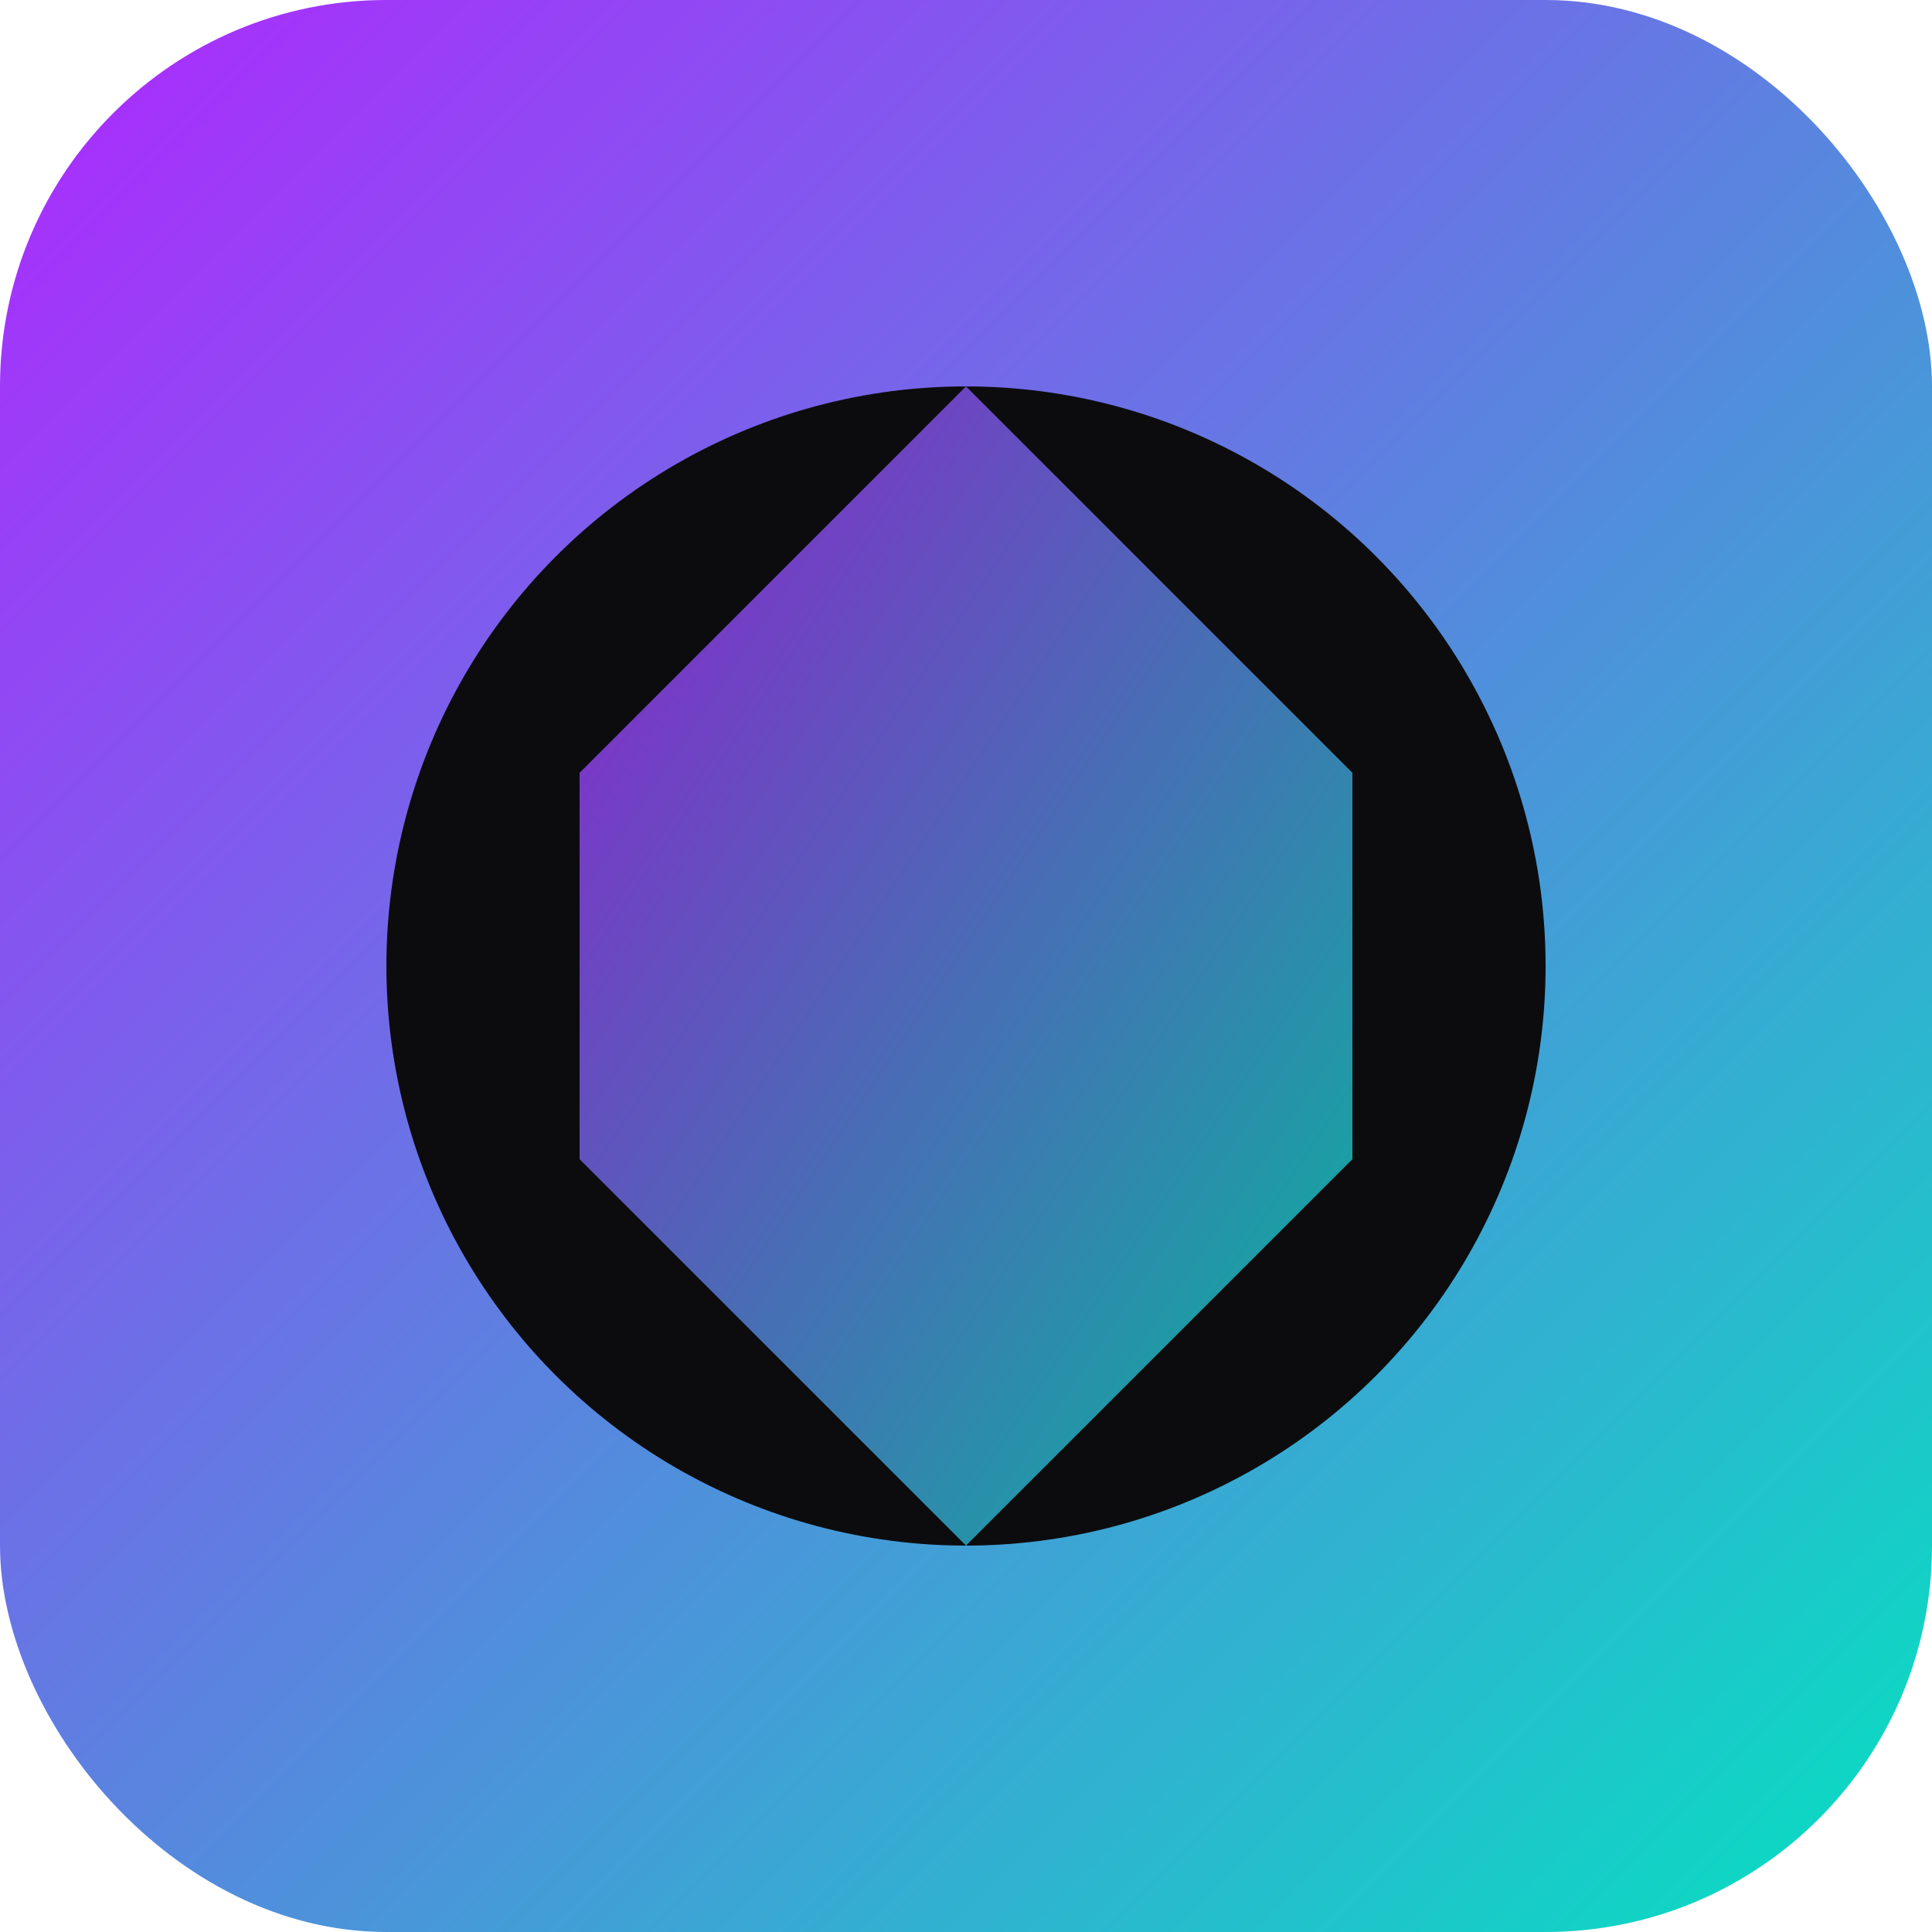
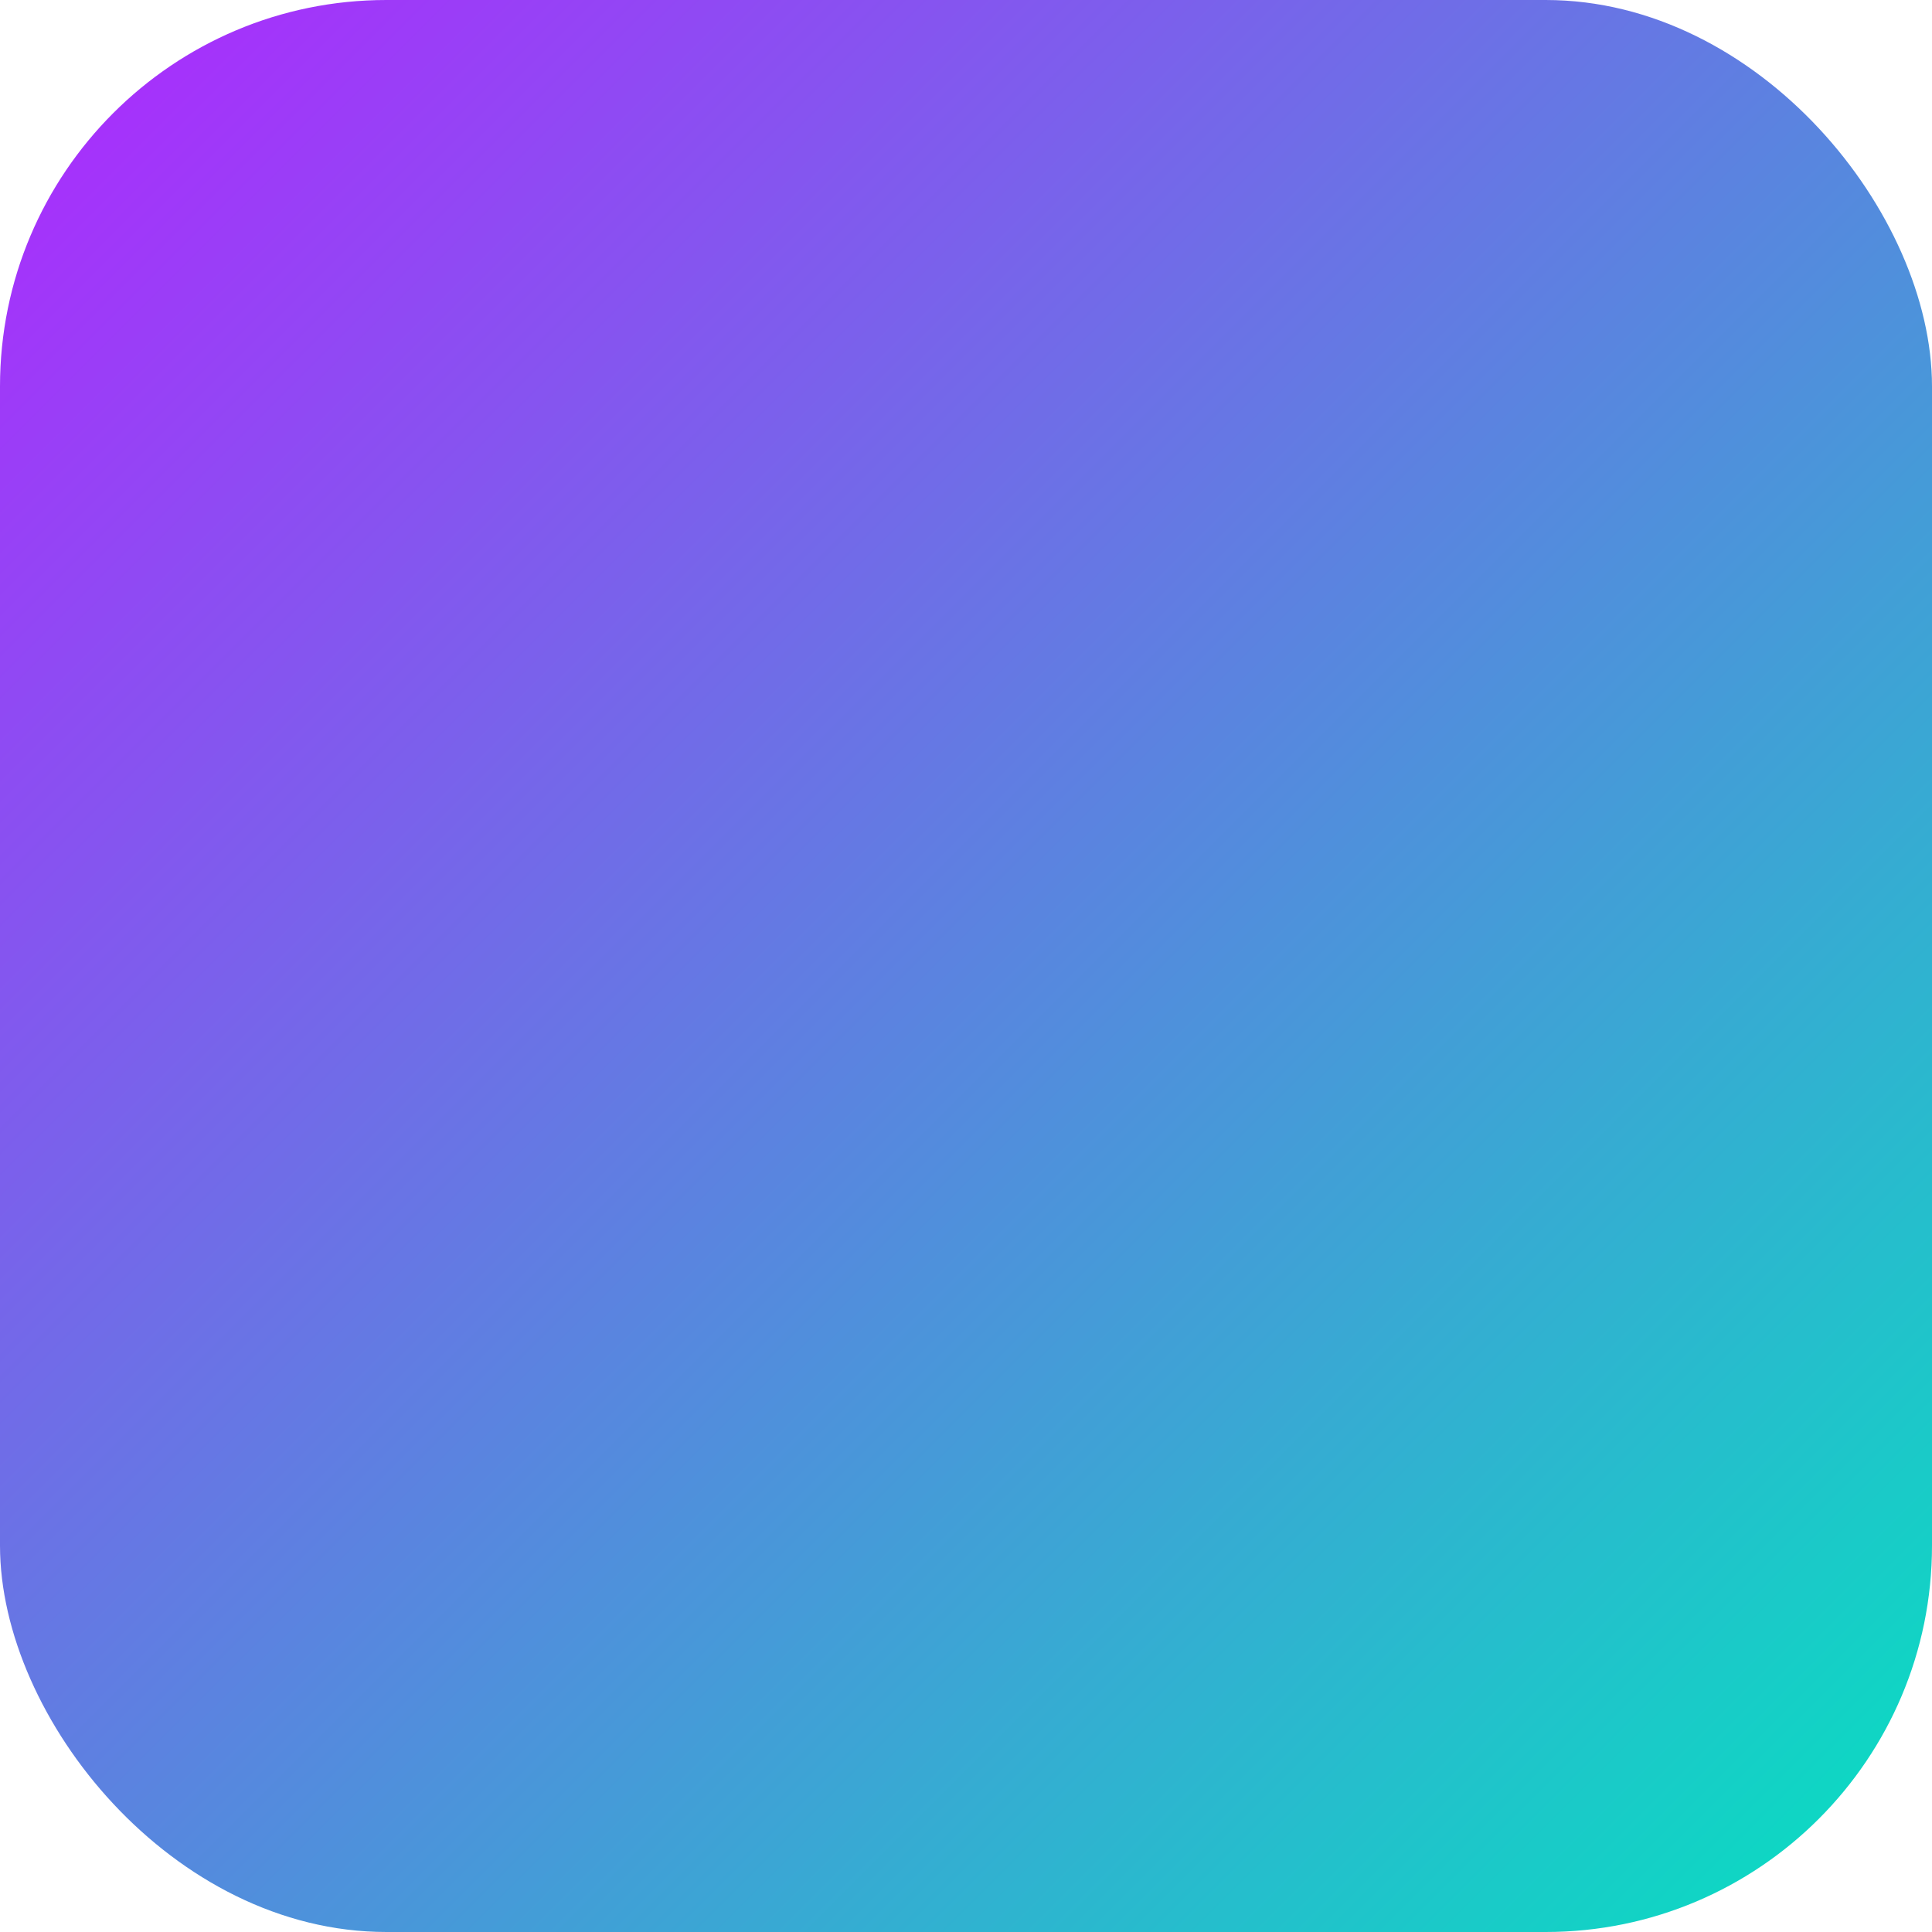
<svg xmlns="http://www.w3.org/2000/svg" viewBox="0 0 100 100">
  <defs>
    <linearGradient id="grad" x1="0%" y1="0%" x2="100%" y2="100%">
      <stop offset="0%" style="stop-color:#B026FF;stop-opacity:1" />
      <stop offset="100%" style="stop-color:#04E2C0;stop-opacity:1" />
    </linearGradient>
  </defs>
  <rect width="100" height="100" rx="20" fill="url(#grad)" />
-   <circle cx="50" cy="50" r="30" fill="#0C0C0E" />
-   <polygon points="50,20 70,40 70,60 50,80 30,60 30,40" fill="url(#grad)" opacity="0.8" />
</svg>